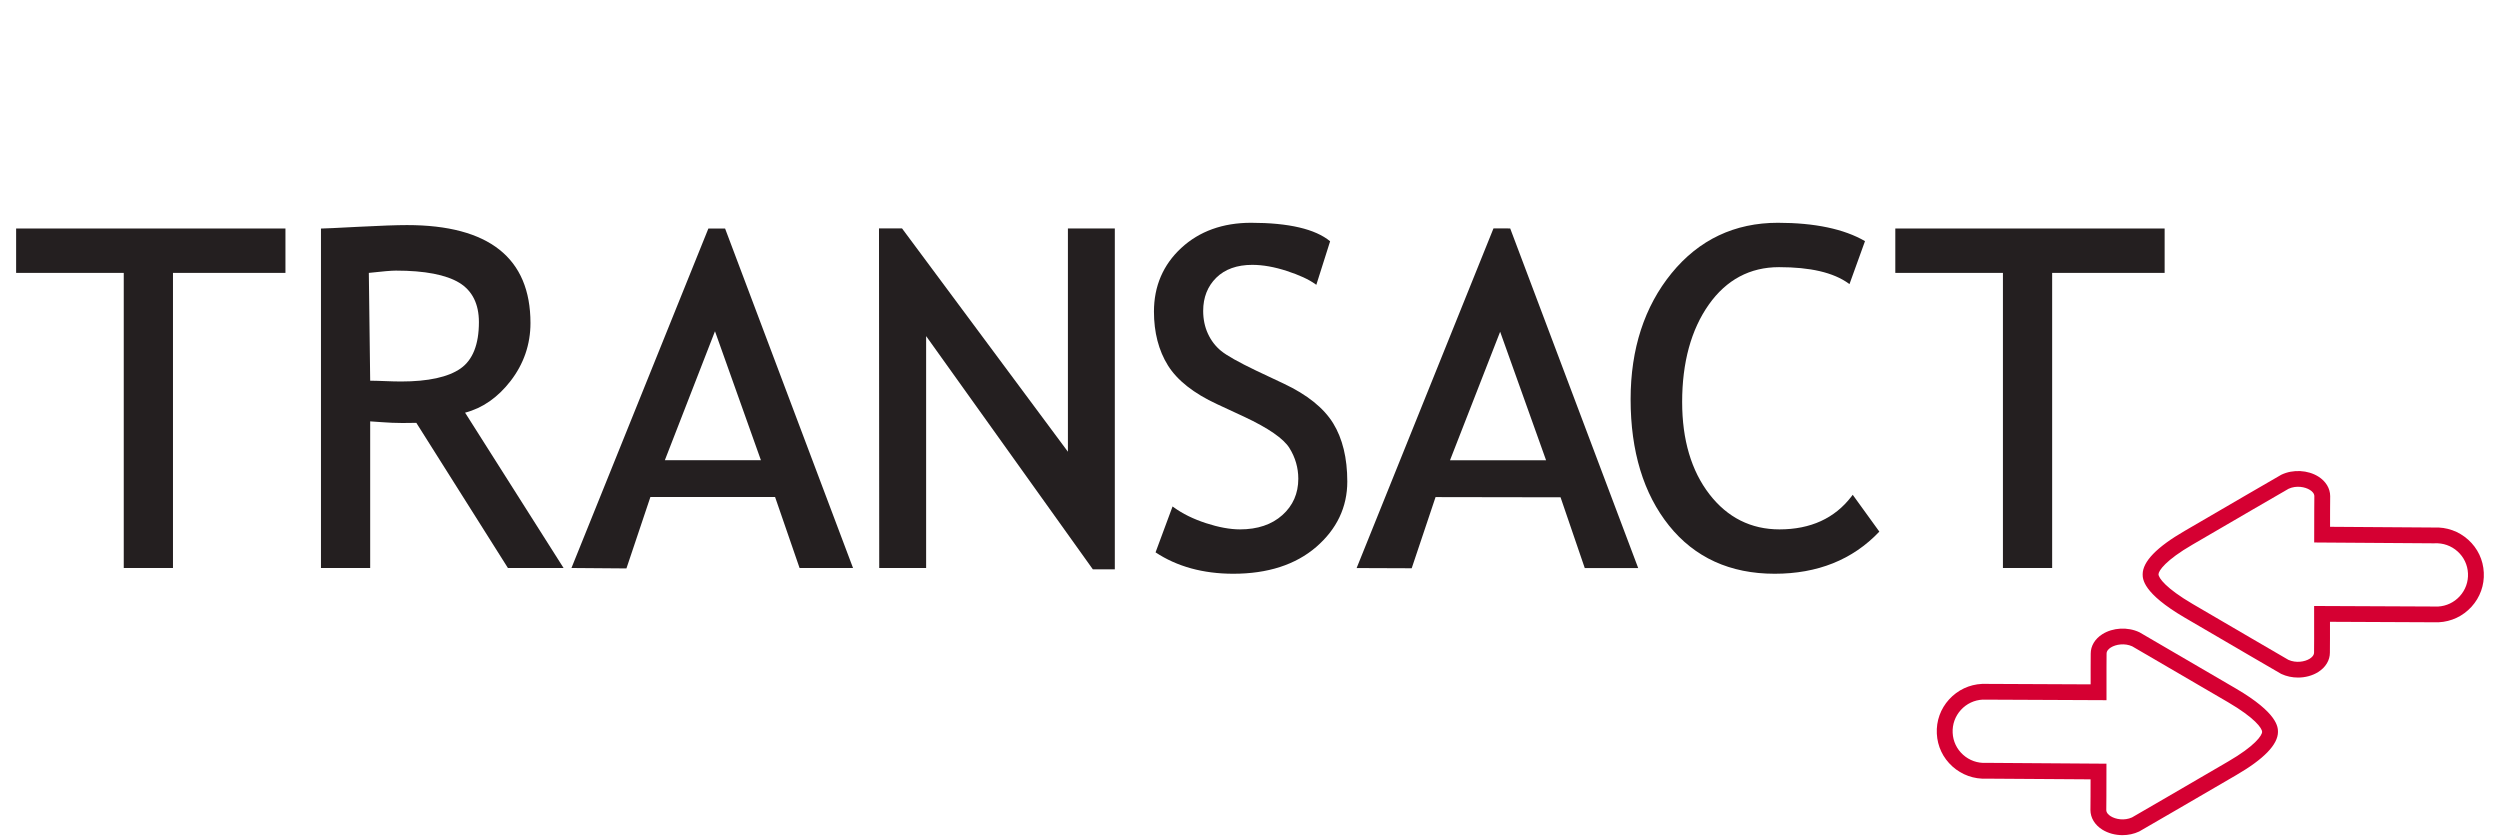
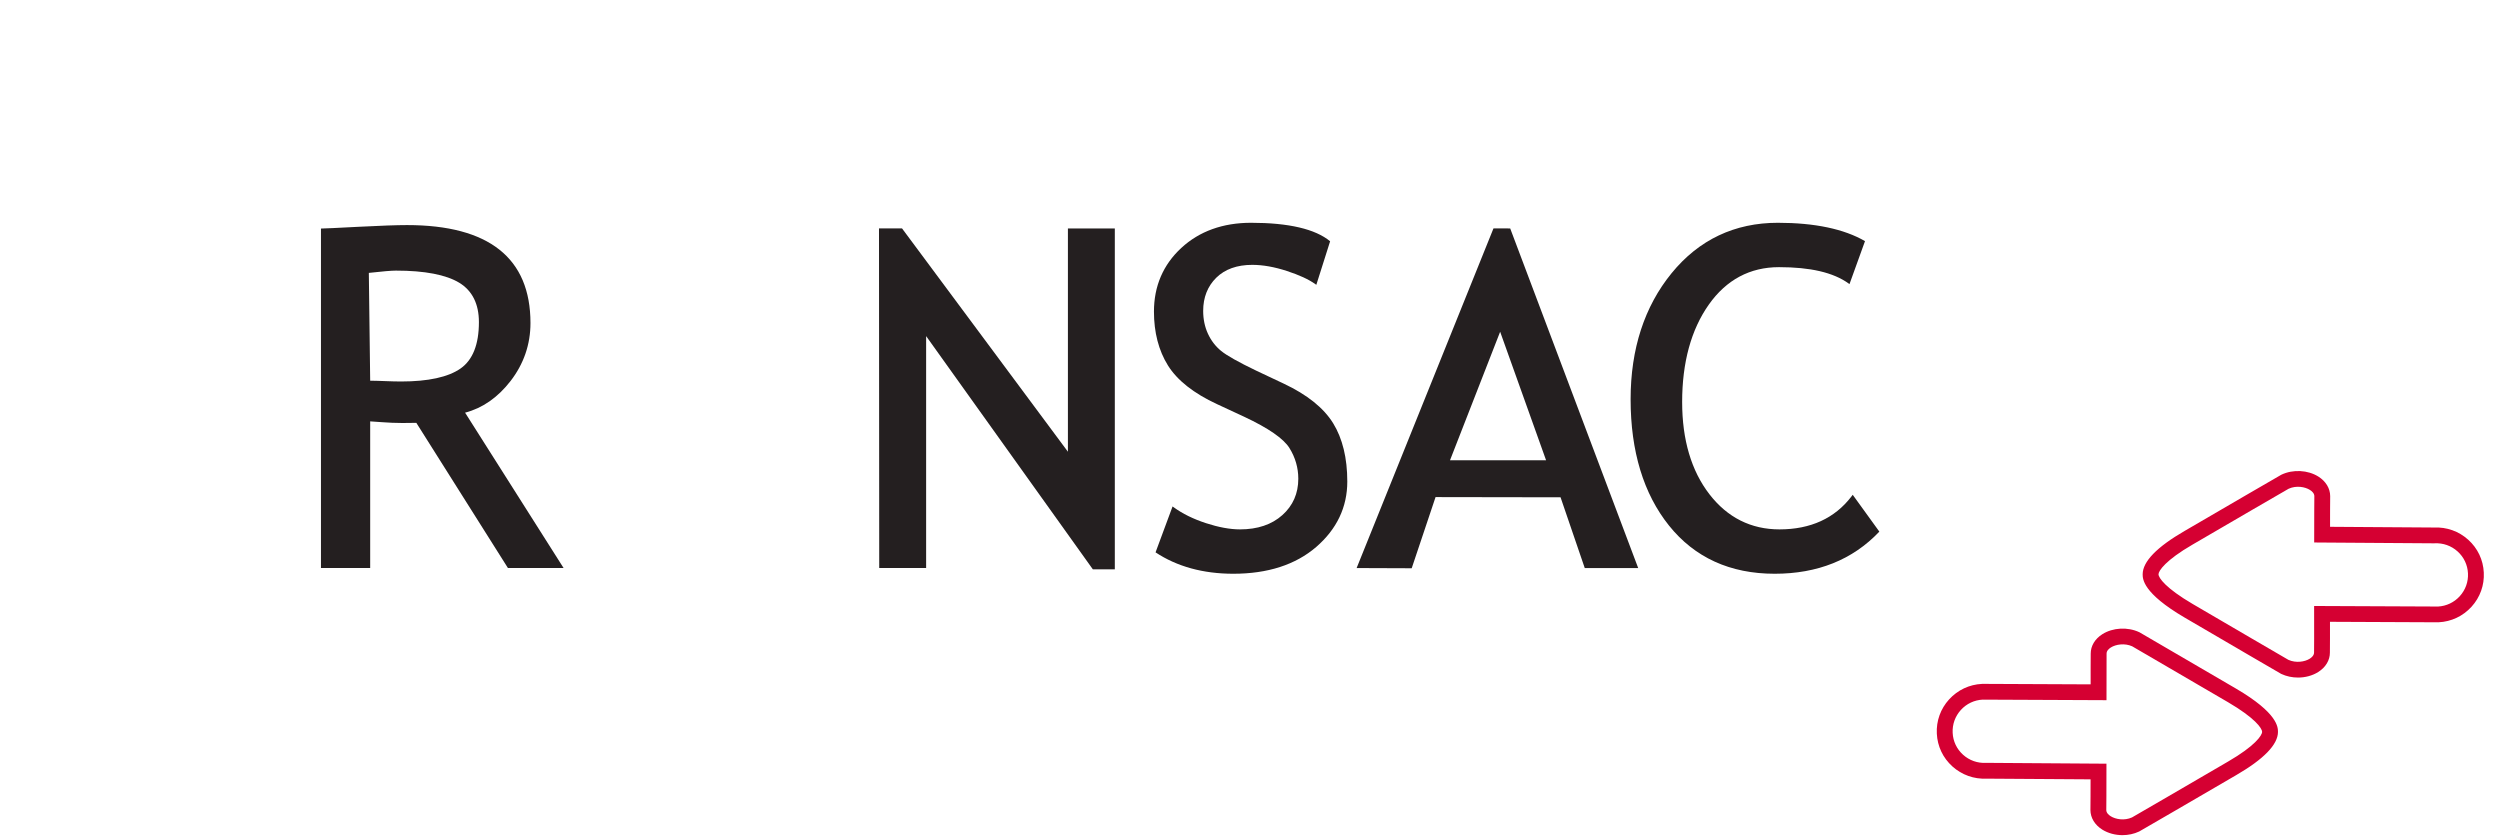
<svg xmlns="http://www.w3.org/2000/svg" width="122" height="41" viewBox="0 0 122 41" fill="none">
  <path fill-rule="evenodd" clip-rule="evenodd" d="M111.675 32.201C112.041 32.366 112.474 32.298 112.717 32.144C112.813 32.083 112.926 31.982 112.926 31.843C112.93 31.528 112.93 31.16 112.93 31.16L112.929 29.572L118.977 29.599C119.384 29.577 119.76 29.398 120.036 29.096C120.316 28.788 120.458 28.391 120.437 27.978C120.417 27.565 120.237 27.186 119.93 26.91C119.622 26.632 119.222 26.491 118.806 26.513L118.795 26.514L112.932 26.473L112.935 24.895C112.935 24.895 112.936 24.521 112.94 24.21C112.939 24.073 112.821 23.97 112.723 23.908C112.486 23.759 112.062 23.68 111.685 23.851C111.46 23.981 108.804 25.518 106.995 26.577C105.683 27.337 105.336 27.856 105.335 28.024C105.336 28.199 105.686 28.703 106.997 29.471C108.798 30.528 111.445 32.067 111.675 32.201ZM112.142 33.065C111.862 33.065 111.581 33.007 111.331 32.89L111.301 32.874C111.273 32.858 108.479 31.234 106.604 30.134C104.563 28.938 104.562 28.249 104.562 28.023C104.564 27.406 105.251 26.697 106.604 25.913C108.485 24.811 111.283 23.193 111.311 23.177L111.339 23.162C111.9 22.897 112.622 22.935 113.135 23.256C113.501 23.486 113.712 23.834 113.713 24.212C113.709 24.526 113.708 24.897 113.708 24.897L113.707 25.708L118.777 25.743C119.398 25.714 119.99 25.925 120.449 26.339C120.91 26.753 121.18 27.322 121.209 27.94C121.241 28.557 121.028 29.151 120.609 29.611C120.192 30.069 119.622 30.338 119.004 30.367L118.994 30.368L118.984 30.368L113.703 30.344L113.703 31.159C113.703 31.159 113.703 31.532 113.699 31.846C113.701 32.216 113.494 32.563 113.133 32.792C112.847 32.973 112.496 33.065 112.142 33.065Z" fill="#D50032" />
-   <path fill-rule="evenodd" clip-rule="evenodd" d="M96.932 37.227L102.795 37.268L102.792 38.845C102.792 38.846 102.791 39.219 102.787 39.531C102.787 39.667 102.905 39.771 103.004 39.833C103.241 39.981 103.664 40.061 104.042 39.89C104.266 39.76 106.922 38.223 108.732 37.163C110.043 36.403 110.391 35.885 110.391 35.716C110.391 35.541 110.041 35.037 108.73 34.269C106.929 33.213 104.281 31.673 104.051 31.54C103.686 31.375 103.253 31.443 103.009 31.597C102.914 31.657 102.8 31.758 102.801 31.897C102.797 32.213 102.797 32.58 102.797 32.58L102.797 34.169L96.75 34.142C96.343 34.164 95.967 34.342 95.691 34.645C95.411 34.953 95.269 35.349 95.29 35.763C95.309 36.175 95.489 36.554 95.797 36.831C96.105 37.109 96.505 37.25 96.92 37.228L96.932 37.227ZM103.577 40.755C103.227 40.755 102.877 40.664 102.591 40.485C102.225 40.255 102.014 39.907 102.013 39.529C102.017 39.215 102.018 38.844 102.018 38.844L102.02 38.032L96.949 37.998C96.331 38.028 95.737 37.816 95.277 37.402C94.816 36.987 94.546 36.419 94.517 35.801C94.485 35.184 94.698 34.59 95.117 34.13C95.535 33.672 96.105 33.403 96.722 33.374L96.733 33.373L96.743 33.373L102.023 33.397L102.023 32.582C102.023 32.582 102.023 32.208 102.027 31.895C102.025 31.525 102.232 31.178 102.594 30.949C103.105 30.625 103.829 30.585 104.396 30.851L104.426 30.867C104.454 30.883 107.247 32.507 109.123 33.607C111.163 34.803 111.164 35.491 111.165 35.718C111.163 36.335 110.475 37.044 109.123 37.828C107.241 38.93 104.443 40.548 104.415 40.564L104.387 40.579C104.138 40.697 103.857 40.755 103.577 40.755Z" fill="#D50032" />
-   <path fill-rule="evenodd" clip-rule="evenodd" d="M6.039 27.718V13.317H0.787V11.151H13.93V13.317H8.441V27.718H6.039Z" fill="#241F20" />
+   <path fill-rule="evenodd" clip-rule="evenodd" d="M96.932 37.227L102.795 37.268L102.792 38.845C102.792 38.846 102.791 39.219 102.787 39.531C102.787 39.667 102.905 39.771 103.004 39.833C103.241 39.981 103.664 40.061 104.042 39.89C104.266 39.76 106.922 38.223 108.732 37.163C110.043 36.403 110.391 35.885 110.391 35.716C110.391 35.541 110.041 35.037 108.73 34.269C106.929 33.213 104.281 31.673 104.051 31.54C103.686 31.375 103.253 31.443 103.009 31.597C102.914 31.657 102.8 31.758 102.801 31.897L102.797 34.169L96.75 34.142C96.343 34.164 95.967 34.342 95.691 34.645C95.411 34.953 95.269 35.349 95.29 35.763C95.309 36.175 95.489 36.554 95.797 36.831C96.105 37.109 96.505 37.25 96.92 37.228L96.932 37.227ZM103.577 40.755C103.227 40.755 102.877 40.664 102.591 40.485C102.225 40.255 102.014 39.907 102.013 39.529C102.017 39.215 102.018 38.844 102.018 38.844L102.02 38.032L96.949 37.998C96.331 38.028 95.737 37.816 95.277 37.402C94.816 36.987 94.546 36.419 94.517 35.801C94.485 35.184 94.698 34.59 95.117 34.13C95.535 33.672 96.105 33.403 96.722 33.374L96.733 33.373L96.743 33.373L102.023 33.397L102.023 32.582C102.023 32.582 102.023 32.208 102.027 31.895C102.025 31.525 102.232 31.178 102.594 30.949C103.105 30.625 103.829 30.585 104.396 30.851L104.426 30.867C104.454 30.883 107.247 32.507 109.123 33.607C111.163 34.803 111.164 35.491 111.165 35.718C111.163 36.335 110.475 37.044 109.123 37.828C107.241 38.93 104.443 40.548 104.415 40.564L104.387 40.579C104.138 40.697 103.857 40.755 103.577 40.755Z" fill="#D50032" />
  <path fill-rule="evenodd" clip-rule="evenodd" d="M19.321 13.206C19.102 13.206 18.67 13.242 17.999 13.317L18.065 18.578C18.559 18.581 19.075 18.617 19.568 18.617C20.899 18.617 21.878 18.403 22.479 17.98C23.071 17.564 23.371 16.804 23.371 15.721C23.371 14.834 23.049 14.188 22.415 13.8C21.768 13.406 20.727 13.206 19.321 13.206ZM24.787 27.719L20.317 20.635C19.223 20.659 19.011 20.626 18.065 20.563V27.719H15.663V11.152H15.7C15.821 11.152 16.442 11.123 17.485 11.068C18.569 11.012 19.369 10.984 19.862 10.984C23.86 10.984 25.887 12.593 25.887 15.765C25.887 16.808 25.559 17.76 24.914 18.595C24.292 19.398 23.547 19.917 22.696 20.138L27.503 27.719H24.787Z" fill="#241F20" />
-   <path fill-rule="evenodd" clip-rule="evenodd" d="M37.133 22.459L34.891 16.165L32.444 22.459H37.133ZM34.568 11.154H35.385L41.628 27.718H39.019L37.824 24.255H31.739L30.57 27.739L27.887 27.718L34.568 11.154Z" fill="#241F20" />
  <path fill-rule="evenodd" clip-rule="evenodd" d="M53.33 27.782L45.195 16.402V27.719H42.906L42.895 11.145L44.019 11.146L52.114 22.044V11.15H54.403V27.782H53.33Z" fill="#241F20" />
  <path fill-rule="evenodd" clip-rule="evenodd" d="M60.186 27.999C58.713 27.999 57.436 27.648 56.391 26.955L57.221 24.715L57.261 24.744C57.712 25.073 58.234 25.328 58.851 25.53C59.467 25.731 60.026 25.834 60.513 25.834C61.369 25.834 62.065 25.599 62.581 25.135C63.096 24.674 63.357 24.078 63.357 23.364C63.357 22.828 63.211 22.322 62.923 21.862C62.635 21.401 61.893 20.889 60.717 20.338L59.388 19.721C58.253 19.195 57.448 18.559 56.995 17.833C56.543 17.107 56.313 16.223 56.313 15.205C56.313 13.964 56.761 12.92 57.645 12.102C58.526 11.286 59.673 10.872 61.054 10.872C62.888 10.872 64.186 11.176 64.91 11.774L64.236 13.9L64.195 13.87C63.86 13.63 63.404 13.422 62.8 13.224C62.195 13.026 61.627 12.925 61.11 12.925C60.367 12.925 59.776 13.137 59.353 13.553C58.93 13.971 58.715 14.515 58.715 15.171C58.715 15.577 58.793 15.951 58.946 16.283C59.099 16.616 59.314 16.898 59.585 17.12C59.862 17.348 60.439 17.673 61.3 18.086L62.652 18.724C63.787 19.259 64.596 19.907 65.056 20.652C65.515 21.396 65.748 22.354 65.748 23.498C65.748 24.748 65.237 25.822 64.23 26.693C63.224 27.559 61.864 27.999 60.186 27.999Z" fill="#241F20" />
  <path fill-rule="evenodd" clip-rule="evenodd" d="M75.449 22.462L73.207 16.189L70.76 22.462H75.449ZM72.882 11.145L73.698 11.148L79.944 27.721H77.336L76.155 24.268L70.055 24.258L68.891 27.731L66.203 27.721L72.882 11.145Z" fill="#241F20" />
  <path fill-rule="evenodd" clip-rule="evenodd" d="M86.602 27.999C84.432 27.999 82.699 27.209 81.45 25.651C80.205 24.099 79.574 22.025 79.574 19.486C79.574 17.029 80.247 14.959 81.574 13.332C82.905 11.7 84.65 10.872 86.76 10.872C88.56 10.872 89.991 11.174 91.012 11.767L90.255 13.864L90.215 13.836C89.471 13.296 88.34 13.037 86.816 13.037C85.398 13.037 84.245 13.653 83.389 14.866C82.527 16.088 82.089 17.687 82.089 19.62C82.089 21.463 82.537 22.976 83.421 24.12C84.299 25.257 85.45 25.834 86.839 25.834C88.355 25.834 89.537 25.293 90.352 24.226L90.382 24.187L90.413 24.146L91.712 25.943C90.404 27.323 88.686 27.999 86.602 27.999Z" fill="#241F20" />
-   <path fill-rule="evenodd" clip-rule="evenodd" d="M97.743 27.718V13.317H92.491V11.151H105.634V13.317H100.145V27.718H97.743Z" fill="#241F20" />
</svg>